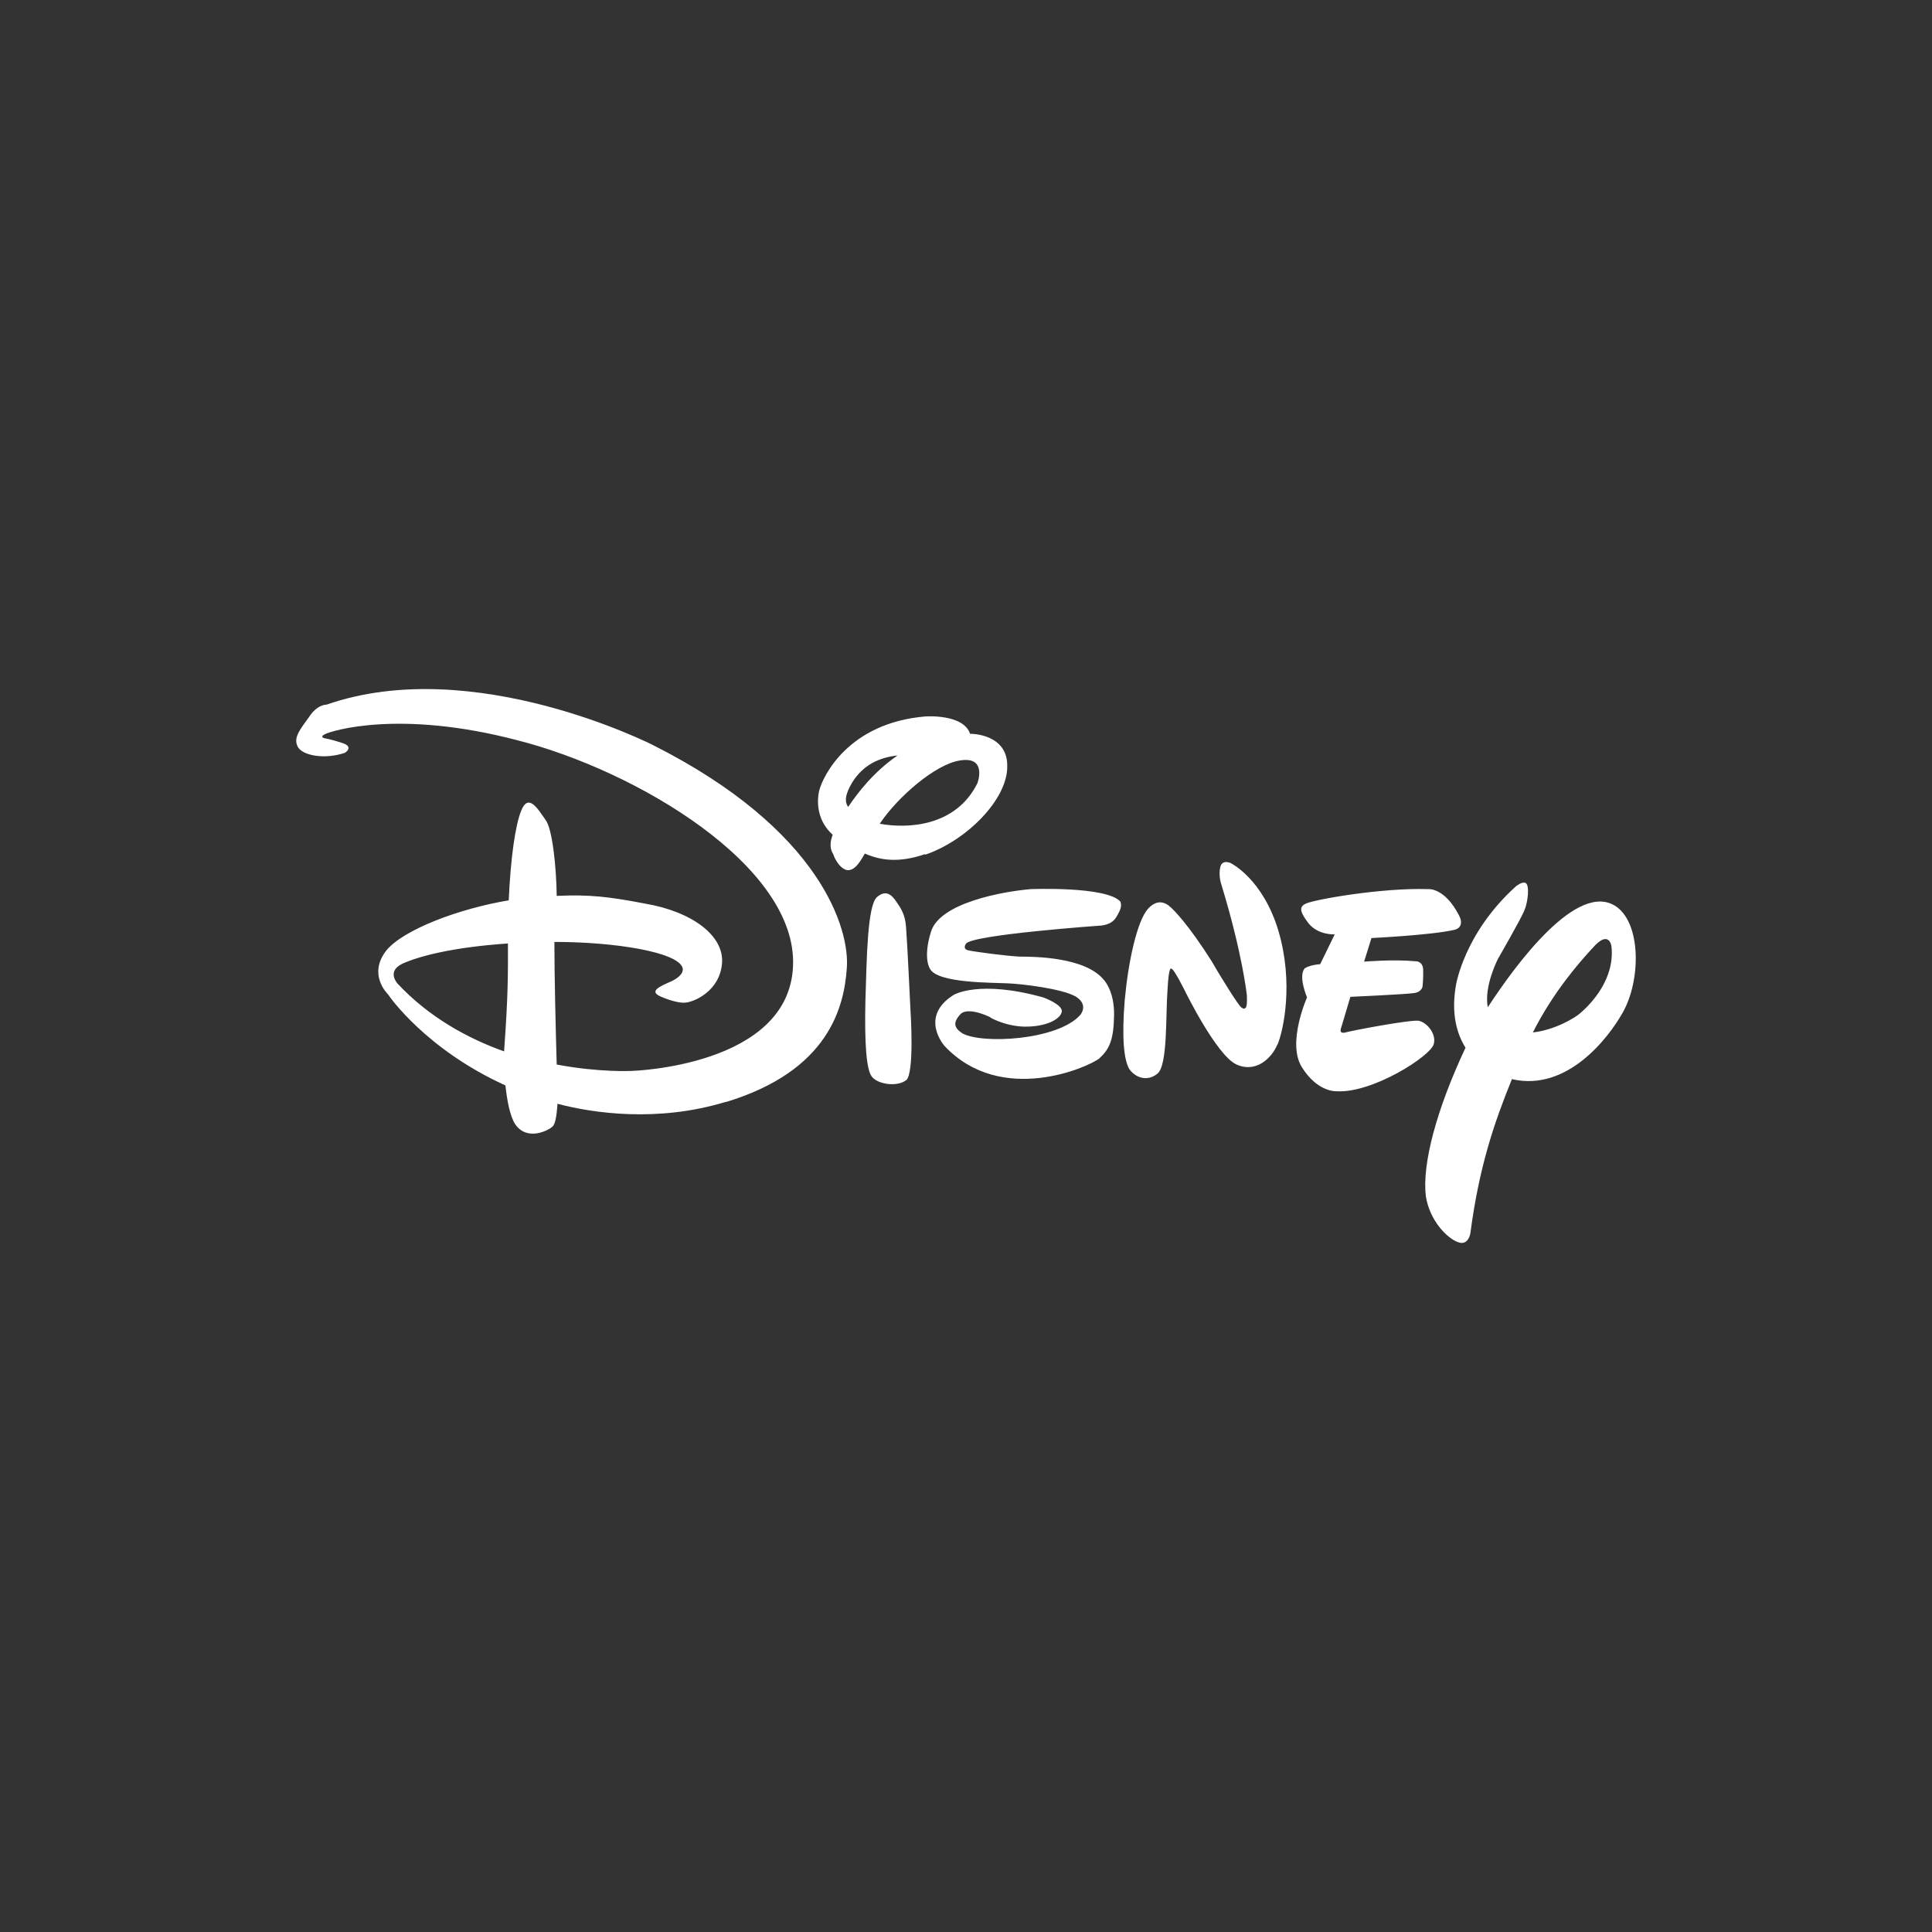
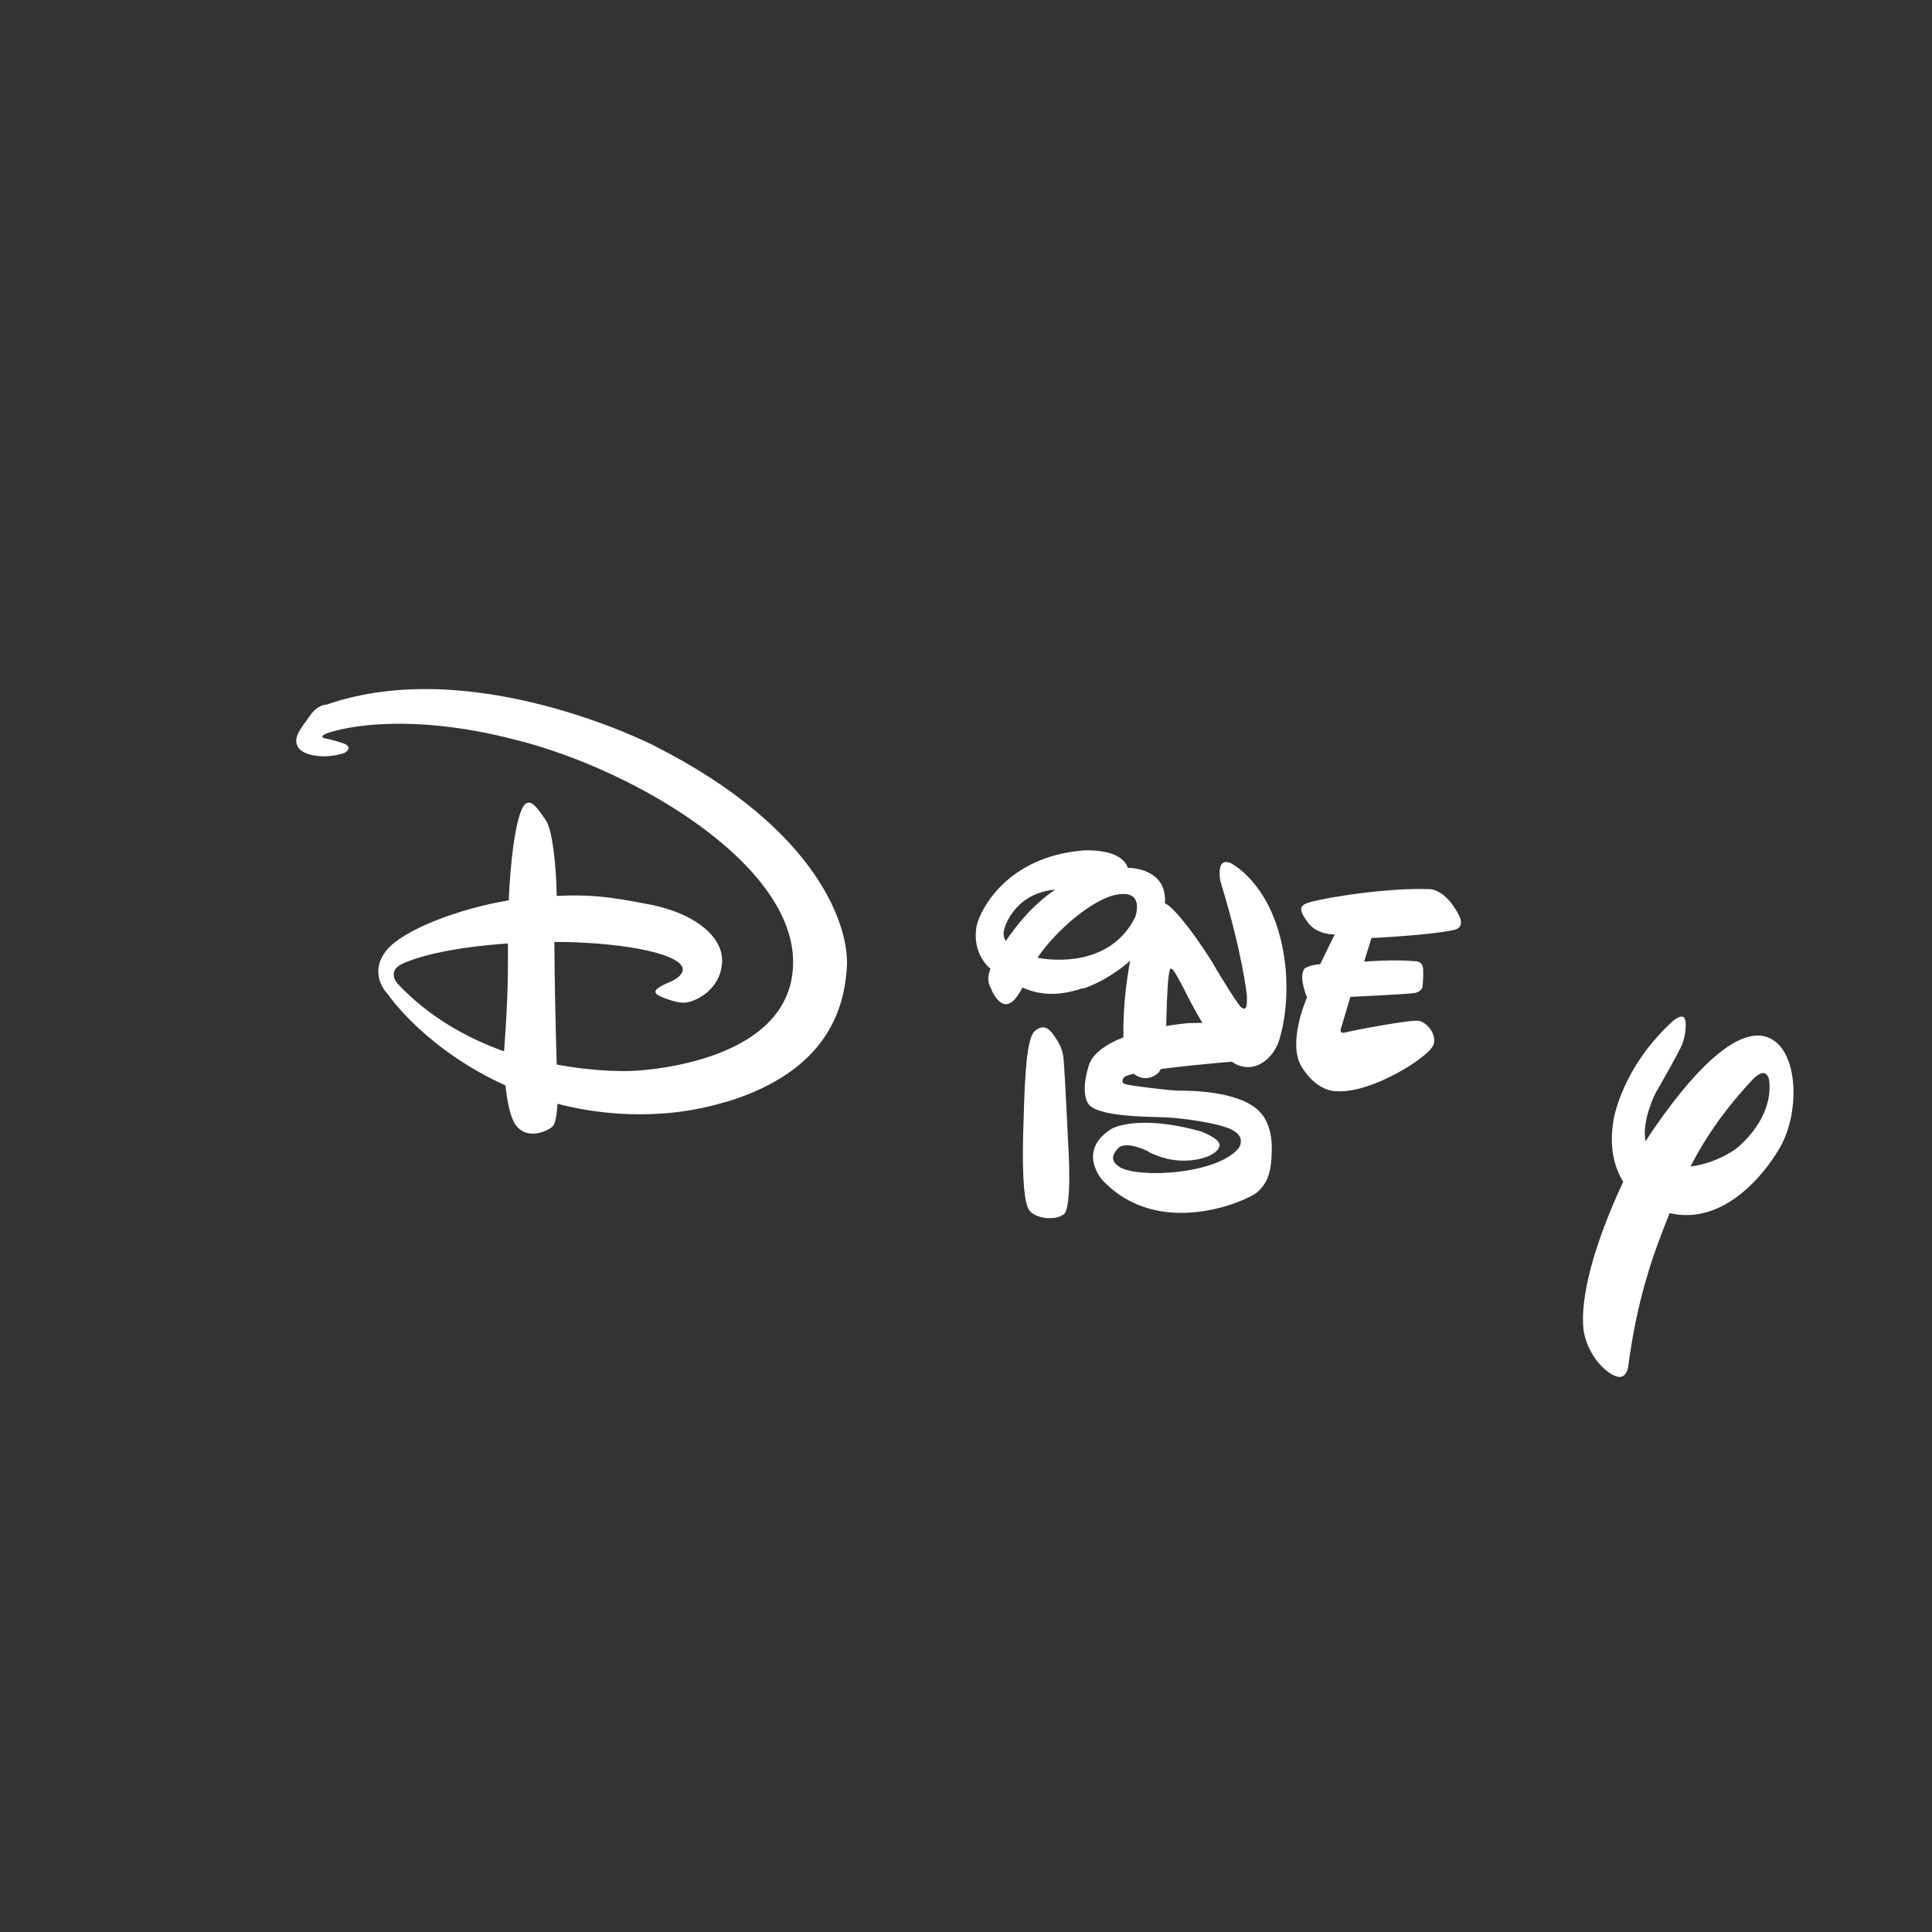
<svg xmlns="http://www.w3.org/2000/svg" width="300" height="300">
  <rect width="100%" height="100%" fill="#333333" stroke="none" />
-   <path d="M225.762 144.399c-3.516.81-12.802 1.261-12.802 1.261l-1.142 3.664s4.598-.39 7.964-.06c0 0 1.081-.09 1.202 1.2.06 1.322-.09 2.704-.09 2.704s-.09.81-1.203 1.02c-1.292.21-10.006.601-10.006.601l-1.413 4.745s-.51 1.08.661.78c1.082-.3 10.218-2.041 11.42-1.801 1.262.3 2.704 2.042 2.283 3.603-.48 1.892-9.616 7.718-15.145 7.328 0 0-2.915.18-5.35-3.754-2.343-3.754.812-10.81.812-10.81s-1.412-3.304-.36-4.505c0 0 .6-.51 2.404-.66l2.253-4.625s-2.554.15-4.056-1.712c-1.383-1.802-1.503-2.583-.421-3.063 1.142-.6 11.72-2.493 18.992-2.252 0 0 2.554-.3 4.808 4.114 0 0 1.022 1.801-.781 2.222m-27.437 17.777c-.901 2.193-3.395 4.505-6.4 3.094-3.066-1.442-7.904-11.292-7.904-11.292s-1.803-3.663-2.164-3.543c0 0-.39-.72-.6 3.303-.301 3.994.06 11.772-1.593 13.003-1.503 1.201-3.306.69-4.328-.72-.841-1.412-1.202-4.806-.72-10.721.54-5.916 1.892-12.222 3.605-14.174 1.803-1.982 3.246-.54 3.787 0 0 0 2.314 2.102 6.22 8.318l.661 1.141s3.546 5.916 3.907 5.886c0 0 .3.3.54.06.362-.09.241-2.012.241-2.012s-.66-6.396-3.966-17.207c0 0-.481-1.382-.15-2.703.3-1.201 1.592-.6 1.592-.6s4.988 2.402 7.423 10.51c2.404 8.108.78 15.465-.12 17.657m-24.492-20.81c-.48.84-.691 2.012-2.765 2.342 0 0-20.134 1.412-21.125 2.823 0 0-.662.84.42 1.051 1.142.24 5.71.84 7.874.96 2.344 0 10.217.061 13.102 3.605 0 0 1.653 1.681 1.592 5.495-.06 3.904-.75 5.285-2.283 6.697-1.593 1.32-15.236 7.447-24.041-1.922 0 0-4.027-4.505 1.412-7.928 0 0 3.907-2.403 13.914.39 0 0 3.005 1.081 2.885 2.192-.18 1.202-2.494 2.403-5.86 2.343-3.246-.09-5.65-1.652-5.169-1.382.45.15-3.516-1.922-4.748-.51-1.202 1.321-.901 2.102.3 2.913 3.006 1.741 14.816 1.11 18.332-2.823 0 0 1.412-1.592-.722-2.883-2.103-1.201-8.234-1.952-10.608-2.042-2.253-.12-10.698 0-11.96-2.192 0 0-1.202-1.562.12-5.826 1.383-4.504 11.21-6.246 15.477-6.606 0 0 11.72-.48 13.913 1.921 0 0 .3.541-.06 1.352m-33.236 26.426c-1.413 1.051-4.418.6-5.29-.6-.84-1.052-1.141-5.196-.99-11.712.21-6.667.3-14.835 1.802-16.156 1.503-1.291 2.404-.15 3.005.72.601.901 1.383 1.892 1.503 3.964.18 2.103.691 12.913.691 12.913s.661 9.85-.691 10.871m2.975-35.135c-4.147 1.412-6.972.961-9.376-.09-1.052 1.892-1.683 2.463-2.464 2.583-1.202.12-2.254-1.802-2.404-2.403-.24-.45-.812-1.261-.12-3.093-2.344-2.102-2.525-4.925-2.104-6.817.54-2.222 4.508-10.57 16.528-11.561 0 0 5.89-.42 6.912 2.703h.18s5.71 0 5.59 5.105c0 5.105-6.311 11.471-12.742 13.663m5.349-14.624c-3.787.6-9.616 5.645-12.411 9.82 4.297.78 11.81.48 15.176-6.307 0 0 1.592-4.264-2.765-3.513m-16.618 3.303c-1.202 1.952-1.262 3.123-.691 3.904 1.412-2.102 3.906-5.405 7.663-7.988-2.885.3-5.32 1.502-6.972 4.084m102.383 46.156c-2.765 6.786-5.109 13.663-6.461 23.963 0 0-.3 2.012-1.953 1.352-1.653-.6-4.358-3.303-4.959-7.117-.6-4.985 1.623-13.393 6.16-23.063-1.321-2.102-2.253-5.225-1.502-9.61 0 0 1.202-8.108 9.316-15.435 0 0 .962-.81 1.503-.54.66.3.39 2.882-.15 4.204-.482 1.261-4.088 7.507-4.088 7.507s-2.253 4.264-1.622 7.598c4.267-6.547 13.973-19.82 19.983-15.616 3.817 2.703 3.817 11.412.962 16.457-2.254 3.994-8.625 12.252-17.129 10.33m12.501-20.42c-2.224 2.402-6.19 6.966-9.316 13.153 3.306-.36 6.521-2.193 7.513-3.123 1.593-1.412 5.26-5.226 4.688-10.27 0 0-.36-2.643-2.885.24M112.71 171.095c-10.638 3.243-20.675 1.742-26.144.3-.15 2.223-.39 3.154-.751 3.514-.42.48-3.907 2.462-5.83-.36-.841-1.352-1.262-3.784-1.502-6.006-12.321-5.586-18.03-13.814-18.211-14.114-.3-.3-3.095-3.213-.3-6.817 2.614-3.243 11.268-6.516 19.021-7.808.3-6.606 1.022-11.711 1.954-13.964 1.112-2.702 2.524-.3 3.786 1.502 1.022 1.351 1.653 7.147 1.713 11.772 5.049-.24 8.114.12 13.733 1.2 7.393 1.262 12.321 5.046 11.93 9.31-.36 4.204-4.207 5.946-5.71 6.066-1.502.12-3.906-.991-3.906-.991-1.683-.78-.15-1.501 1.803-2.342 2.164-1.051 1.683-2.102 1.683-2.102-.781-2.403-10.367-3.994-19.894-3.994 0 5.255.21 13.964.361 19.039 6.671 1.26 11.66.99 11.66.99s24.34-.69 25.032-16.216c.751-15.555-24.341-30.45-42.822-35.134-18.452-4.835-28.91-1.412-29.81-.961-.992.48-.09.66-.09.66s.99.15 2.794.751c1.803.6.36 1.502.36 1.502-3.155 1.08-6.67.45-7.362-.991-.691-1.412.45-2.703 1.803-4.595 1.262-1.952 2.705-1.892 2.705-1.892 22.838-7.958 50.725 6.306 50.725 6.306 26.085 13.153 30.532 28.619 30.051 34.625-.42 5.916-2.704 15.915-18.782 20.78m-50.184-21.501c-2.585 1.201-.782 3.123-.782 3.123 4.868 5.195 10.819 8.468 16.528 10.51.661-9.008.601-12.222.601-16.756-8.835.6-13.943 2.042-16.347 3.123" fill="#FFF" />
+   <path d="M225.762 144.399c-3.516.81-12.802 1.261-12.802 1.261l-1.142 3.664s4.598-.39 7.964-.06c0 0 1.081-.09 1.202 1.2.06 1.322-.09 2.704-.09 2.704s-.09.81-1.203 1.02c-1.292.21-10.006.601-10.006.601l-1.413 4.745s-.51 1.08.661.78c1.082-.3 10.218-2.041 11.42-1.801 1.262.3 2.704 2.042 2.283 3.603-.48 1.892-9.616 7.718-15.145 7.328 0 0-2.915.18-5.35-3.754-2.343-3.754.812-10.81.812-10.81s-1.412-3.304-.36-4.505c0 0 .6-.51 2.404-.66l2.253-4.625s-2.554.15-4.056-1.712c-1.383-1.802-1.503-2.583-.421-3.063 1.142-.6 11.72-2.493 18.992-2.252 0 0 2.554-.3 4.808 4.114 0 0 1.022 1.801-.781 2.222m-27.437 17.777c-.901 2.193-3.395 4.505-6.4 3.094-3.066-1.442-7.904-11.292-7.904-11.292s-1.803-3.663-2.164-3.543c0 0-.39-.72-.6 3.303-.301 3.994.06 11.772-1.593 13.003-1.503 1.201-3.306.69-4.328-.72-.841-1.412-1.202-4.806-.72-10.721.54-5.916 1.892-12.222 3.605-14.174 1.803-1.982 3.246-.54 3.787 0 0 0 2.314 2.102 6.22 8.318l.661 1.141s3.546 5.916 3.907 5.886c0 0 .3.3.54.06.362-.09.241-2.012.241-2.012s-.66-6.396-3.966-17.207c0 0-.481-1.382-.15-2.703.3-1.201 1.592-.6 1.592-.6s4.988 2.402 7.423 10.51c2.404 8.108.78 15.465-.12 17.657c-.48.84-.691 2.012-2.765 2.342 0 0-20.134 1.412-21.125 2.823 0 0-.662.84.42 1.051 1.142.24 5.71.84 7.874.96 2.344 0 10.217.061 13.102 3.605 0 0 1.653 1.681 1.592 5.495-.06 3.904-.75 5.285-2.283 6.697-1.593 1.32-15.236 7.447-24.041-1.922 0 0-4.027-4.505 1.412-7.928 0 0 3.907-2.403 13.914.39 0 0 3.005 1.081 2.885 2.192-.18 1.202-2.494 2.403-5.86 2.343-3.246-.09-5.65-1.652-5.169-1.382.45.15-3.516-1.922-4.748-.51-1.202 1.321-.901 2.102.3 2.913 3.006 1.741 14.816 1.11 18.332-2.823 0 0 1.412-1.592-.722-2.883-2.103-1.201-8.234-1.952-10.608-2.042-2.253-.12-10.698 0-11.96-2.192 0 0-1.202-1.562.12-5.826 1.383-4.504 11.21-6.246 15.477-6.606 0 0 11.72-.48 13.913 1.921 0 0 .3.541-.06 1.352m-33.236 26.426c-1.413 1.051-4.418.6-5.29-.6-.84-1.052-1.141-5.196-.99-11.712.21-6.667.3-14.835 1.802-16.156 1.503-1.291 2.404-.15 3.005.72.601.901 1.383 1.892 1.503 3.964.18 2.103.691 12.913.691 12.913s.661 9.85-.691 10.871m2.975-35.135c-4.147 1.412-6.972.961-9.376-.09-1.052 1.892-1.683 2.463-2.464 2.583-1.202.12-2.254-1.802-2.404-2.403-.24-.45-.812-1.261-.12-3.093-2.344-2.102-2.525-4.925-2.104-6.817.54-2.222 4.508-10.57 16.528-11.561 0 0 5.89-.42 6.912 2.703h.18s5.71 0 5.59 5.105c0 5.105-6.311 11.471-12.742 13.663m5.349-14.624c-3.787.6-9.616 5.645-12.411 9.82 4.297.78 11.81.48 15.176-6.307 0 0 1.592-4.264-2.765-3.513m-16.618 3.303c-1.202 1.952-1.262 3.123-.691 3.904 1.412-2.102 3.906-5.405 7.663-7.988-2.885.3-5.32 1.502-6.972 4.084m102.383 46.156c-2.765 6.786-5.109 13.663-6.461 23.963 0 0-.3 2.012-1.953 1.352-1.653-.6-4.358-3.303-4.959-7.117-.6-4.985 1.623-13.393 6.16-23.063-1.321-2.102-2.253-5.225-1.502-9.61 0 0 1.202-8.108 9.316-15.435 0 0 .962-.81 1.503-.54.66.3.39 2.882-.15 4.204-.482 1.261-4.088 7.507-4.088 7.507s-2.253 4.264-1.622 7.598c4.267-6.547 13.973-19.82 19.983-15.616 3.817 2.703 3.817 11.412.962 16.457-2.254 3.994-8.625 12.252-17.129 10.33m12.501-20.42c-2.224 2.402-6.19 6.966-9.316 13.153 3.306-.36 6.521-2.193 7.513-3.123 1.593-1.412 5.26-5.226 4.688-10.27 0 0-.36-2.643-2.885.24M112.71 171.095c-10.638 3.243-20.675 1.742-26.144.3-.15 2.223-.39 3.154-.751 3.514-.42.48-3.907 2.462-5.83-.36-.841-1.352-1.262-3.784-1.502-6.006-12.321-5.586-18.03-13.814-18.211-14.114-.3-.3-3.095-3.213-.3-6.817 2.614-3.243 11.268-6.516 19.021-7.808.3-6.606 1.022-11.711 1.954-13.964 1.112-2.702 2.524-.3 3.786 1.502 1.022 1.351 1.653 7.147 1.713 11.772 5.049-.24 8.114.12 13.733 1.2 7.393 1.262 12.321 5.046 11.93 9.31-.36 4.204-4.207 5.946-5.71 6.066-1.502.12-3.906-.991-3.906-.991-1.683-.78-.15-1.501 1.803-2.342 2.164-1.051 1.683-2.102 1.683-2.102-.781-2.403-10.367-3.994-19.894-3.994 0 5.255.21 13.964.361 19.039 6.671 1.26 11.66.99 11.66.99s24.34-.69 25.032-16.216c.751-15.555-24.341-30.45-42.822-35.134-18.452-4.835-28.91-1.412-29.81-.961-.992.48-.09.66-.09.66s.99.15 2.794.751c1.803.6.36 1.502.36 1.502-3.155 1.08-6.67.45-7.362-.991-.691-1.412.45-2.703 1.803-4.595 1.262-1.952 2.705-1.892 2.705-1.892 22.838-7.958 50.725 6.306 50.725 6.306 26.085 13.153 30.532 28.619 30.051 34.625-.42 5.916-2.704 15.915-18.782 20.78m-50.184-21.501c-2.585 1.201-.782 3.123-.782 3.123 4.868 5.195 10.819 8.468 16.528 10.51.661-9.008.601-12.222.601-16.756-8.835.6-13.943 2.042-16.347 3.123" fill="#FFF" />
</svg>